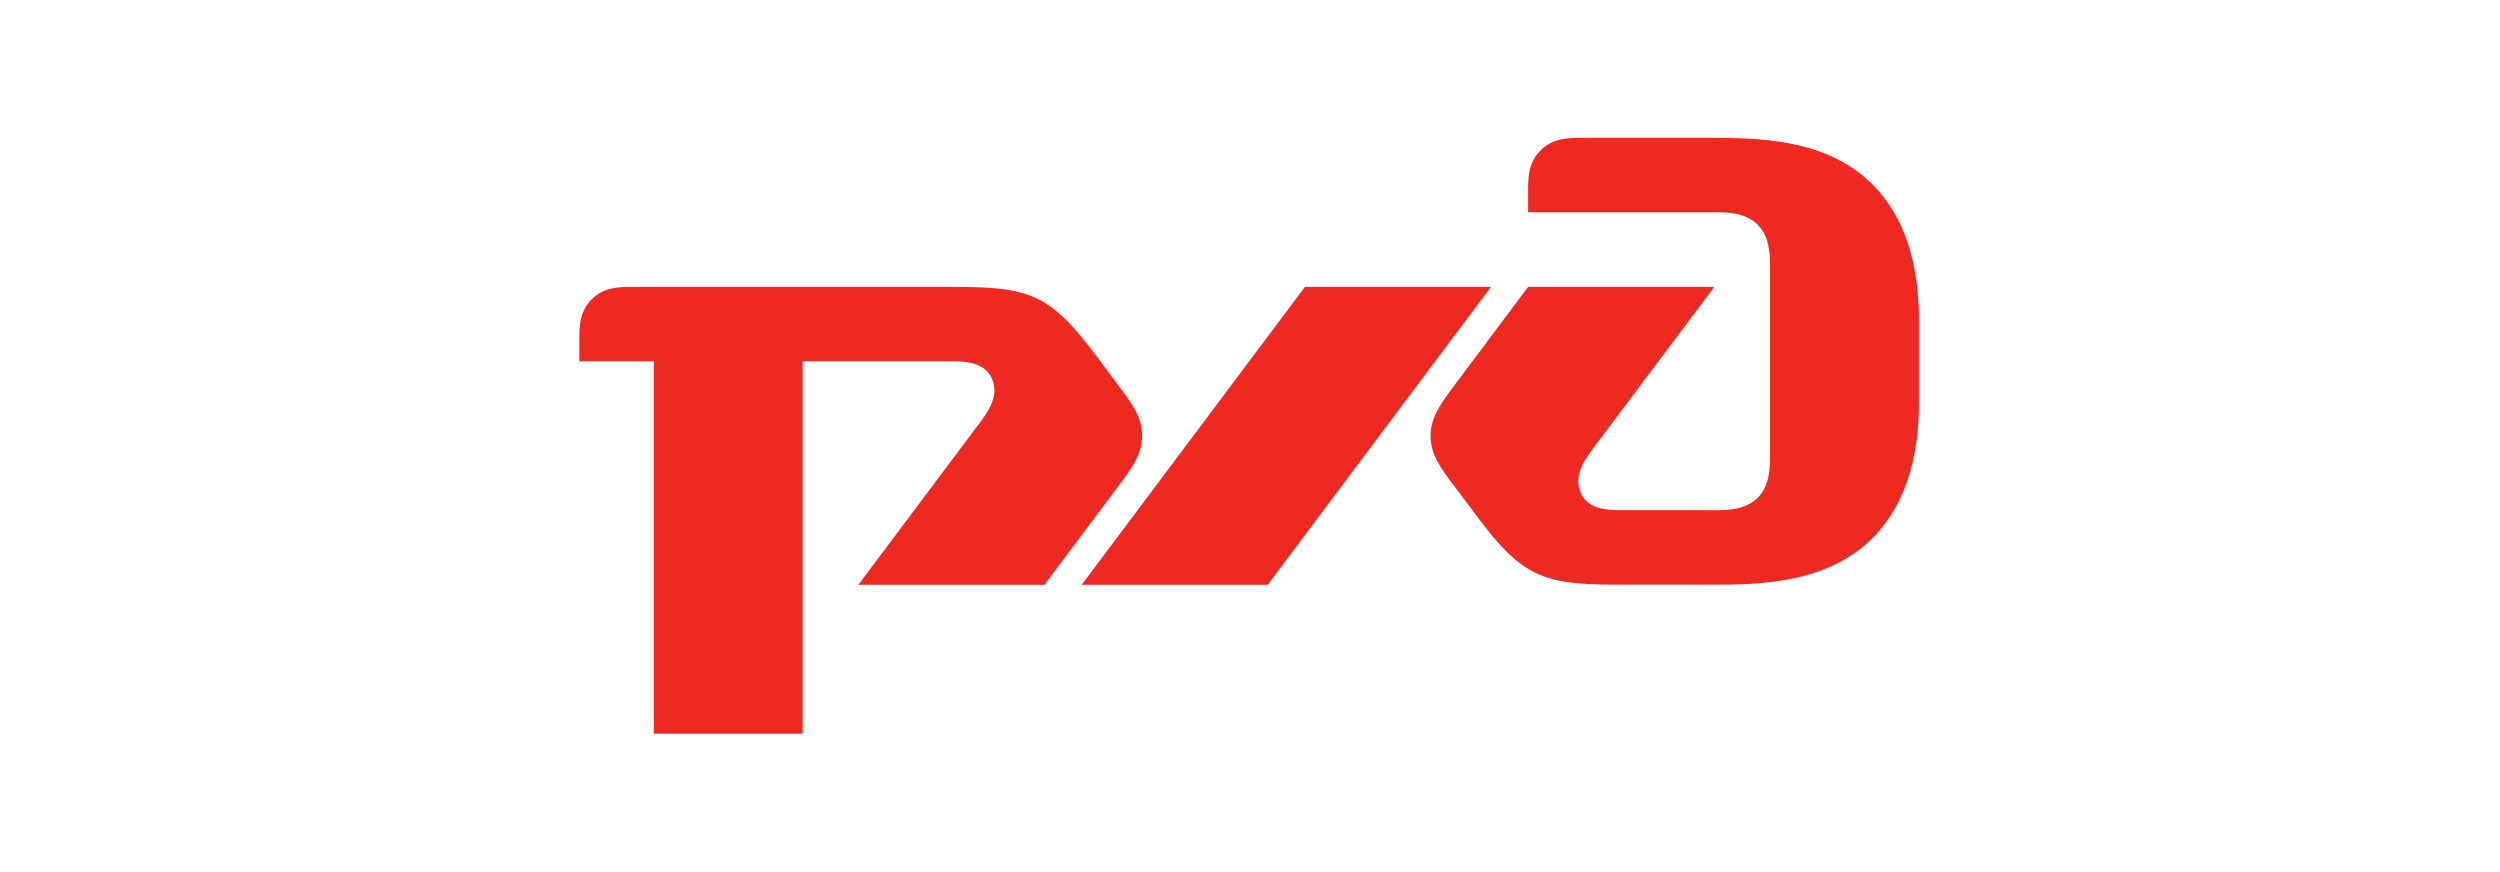
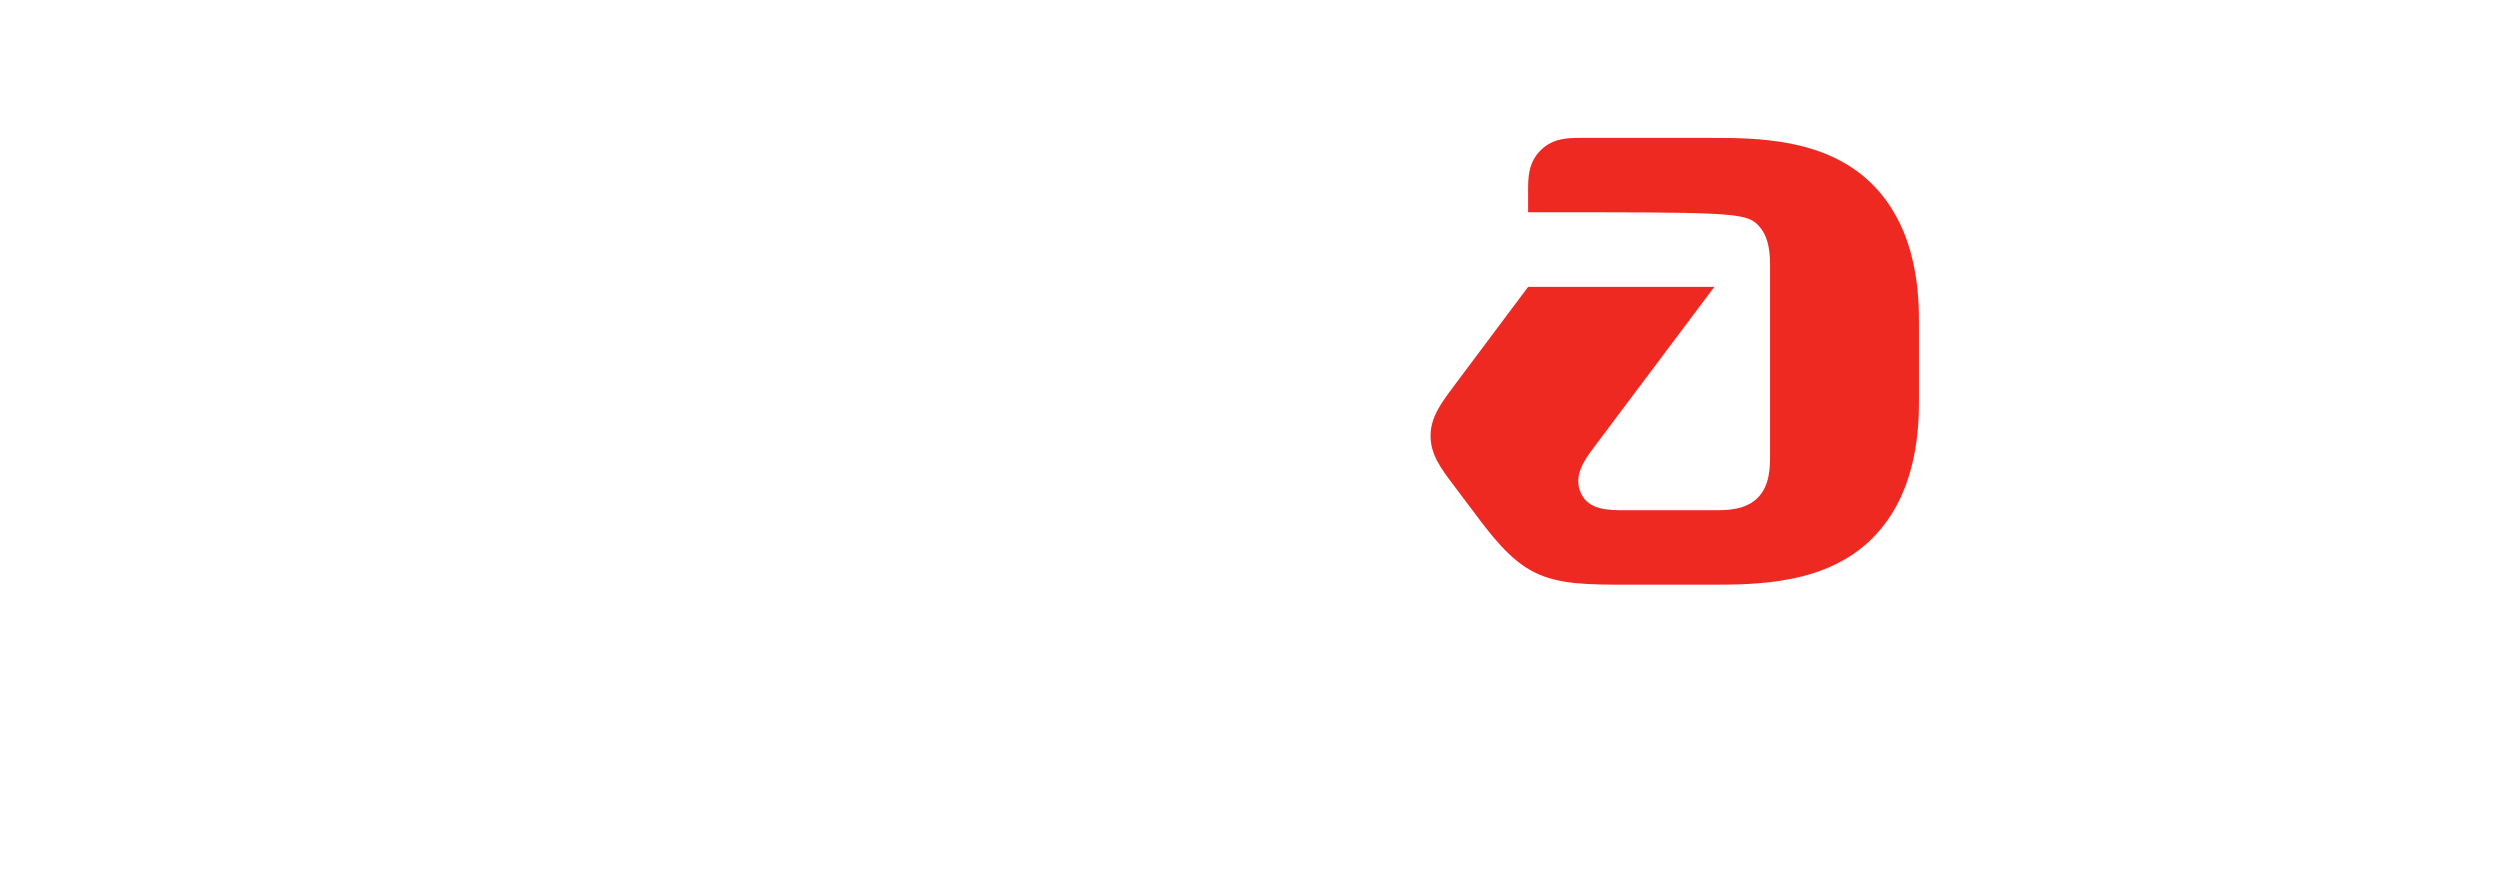
<svg xmlns="http://www.w3.org/2000/svg" width="327" height="114" viewBox="0 0 327 114" fill="none">
-   <path d="M199.876 24.93V27.761H224.234C225.844 27.761 228.288 27.761 229.906 29.393C231.524 31.014 231.524 33.449 231.524 35.083V59.435C231.524 61.049 231.524 63.497 229.906 65.112C228.288 66.737 225.844 66.737 224.234 66.737H212.468C210.437 66.737 207.796 66.737 206.783 64.5C205.768 62.273 207.188 60.242 208.408 58.616L224.234 37.524H199.876L190.156 50.509C188.53 52.684 187.117 54.566 187.117 56.997C187.117 59.435 188.418 61.193 190.156 63.497L192.597 66.737C195.015 69.982 197.457 73.235 200.699 74.858C203.951 76.477 207.796 76.477 213.075 76.477H223.626C229.702 76.477 238.84 76.477 244.917 70.395C251 64.301 251 55.374 251 52.12V42.38C251 39.133 251 30.204 244.917 24.121C238.84 18.036 229.702 18.036 223.626 18.036H206.783C205.167 18.036 203.135 18.036 201.519 19.654C199.876 21.278 199.876 23.302 199.876 24.93Z" fill="#EE2922" />
-   <path d="M170.686 37.524H195.015L165.818 76.488H141.482L170.686 37.524Z" fill="#EE2922" />
-   <path d="M75.779 44.406C75.779 42.79 75.779 40.761 77.4 39.133C79.026 37.524 81.045 37.524 82.674 37.524H123.434C128.704 37.524 132.564 37.524 135.802 39.133C139.049 40.761 141.482 44.009 143.928 47.251L146.35 50.509C148.074 52.81 149.396 54.566 149.396 56.997C149.396 59.435 147.988 61.319 146.35 63.497L136.617 76.488H112.276L128.095 55.375C129.32 53.759 130.737 51.728 129.726 49.484C128.704 47.251 126.073 47.251 124.032 47.251H104.984V95.965H85.515V47.251H75.779V44.406Z" fill="#EE2922" />
+   <path d="M199.876 24.93V27.761C225.844 27.761 228.288 27.761 229.906 29.393C231.524 31.014 231.524 33.449 231.524 35.083V59.435C231.524 61.049 231.524 63.497 229.906 65.112C228.288 66.737 225.844 66.737 224.234 66.737H212.468C210.437 66.737 207.796 66.737 206.783 64.5C205.768 62.273 207.188 60.242 208.408 58.616L224.234 37.524H199.876L190.156 50.509C188.53 52.684 187.117 54.566 187.117 56.997C187.117 59.435 188.418 61.193 190.156 63.497L192.597 66.737C195.015 69.982 197.457 73.235 200.699 74.858C203.951 76.477 207.796 76.477 213.075 76.477H223.626C229.702 76.477 238.84 76.477 244.917 70.395C251 64.301 251 55.374 251 52.12V42.38C251 39.133 251 30.204 244.917 24.121C238.84 18.036 229.702 18.036 223.626 18.036H206.783C205.167 18.036 203.135 18.036 201.519 19.654C199.876 21.278 199.876 23.302 199.876 24.93Z" fill="#EE2922" />
</svg>